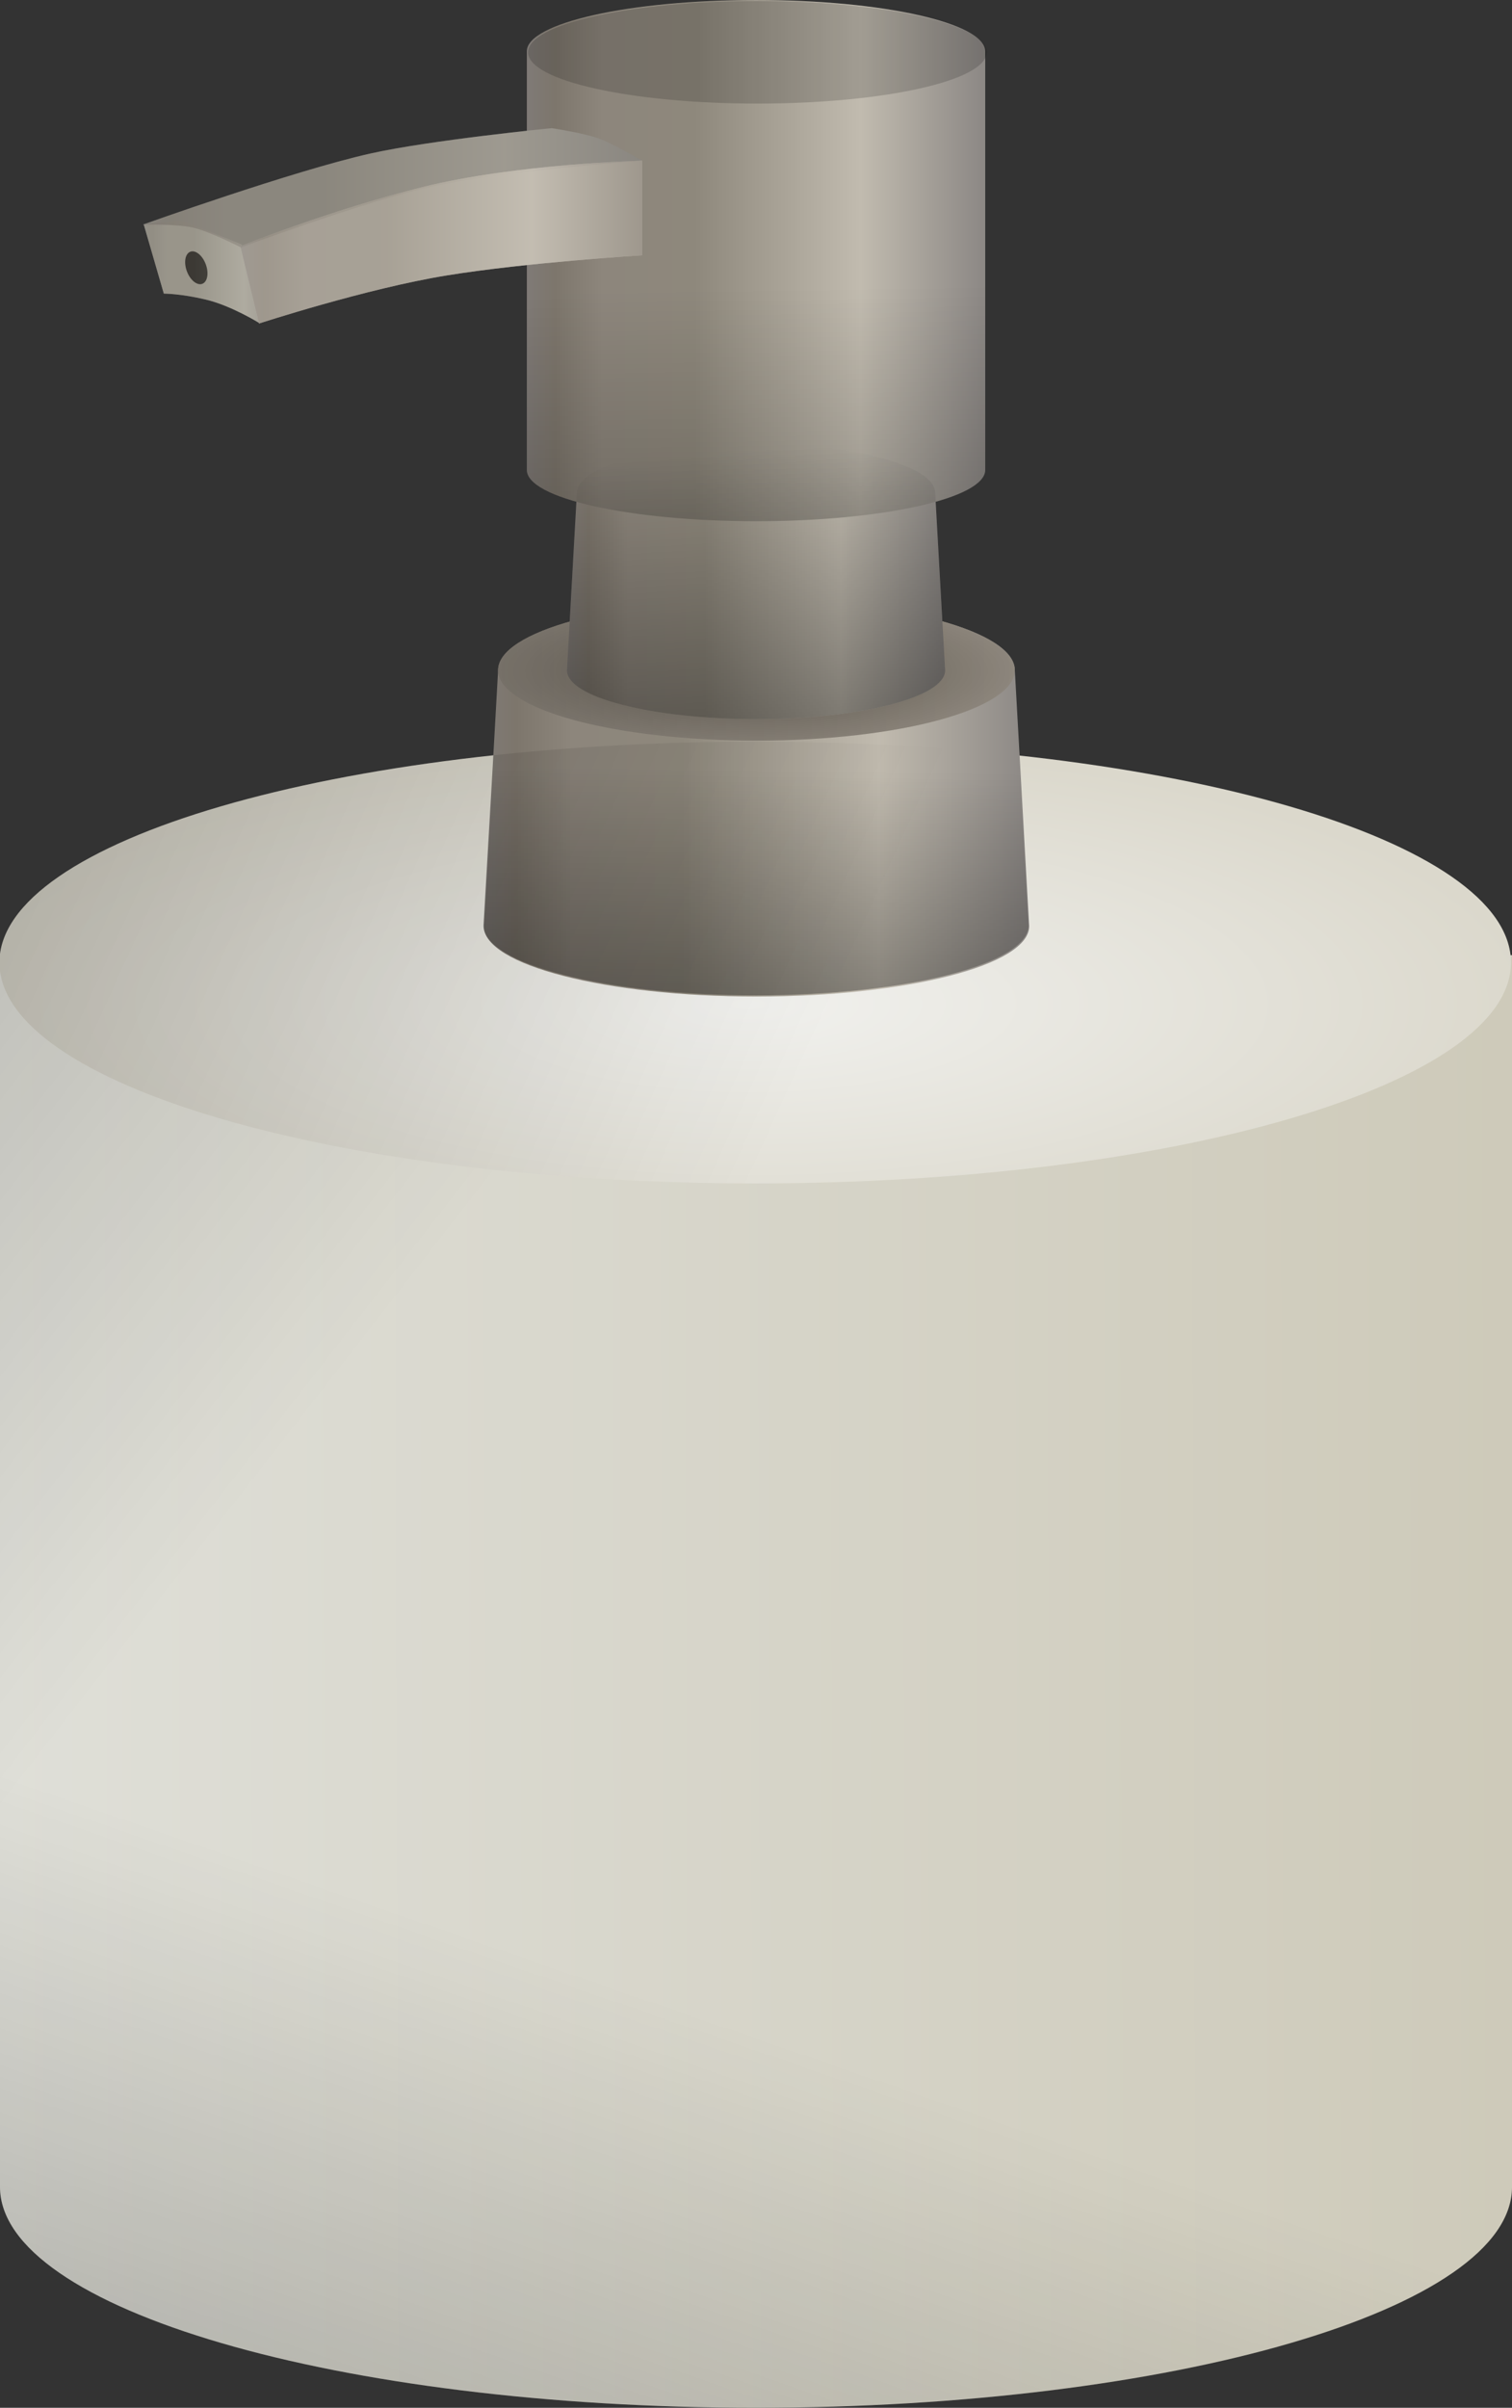
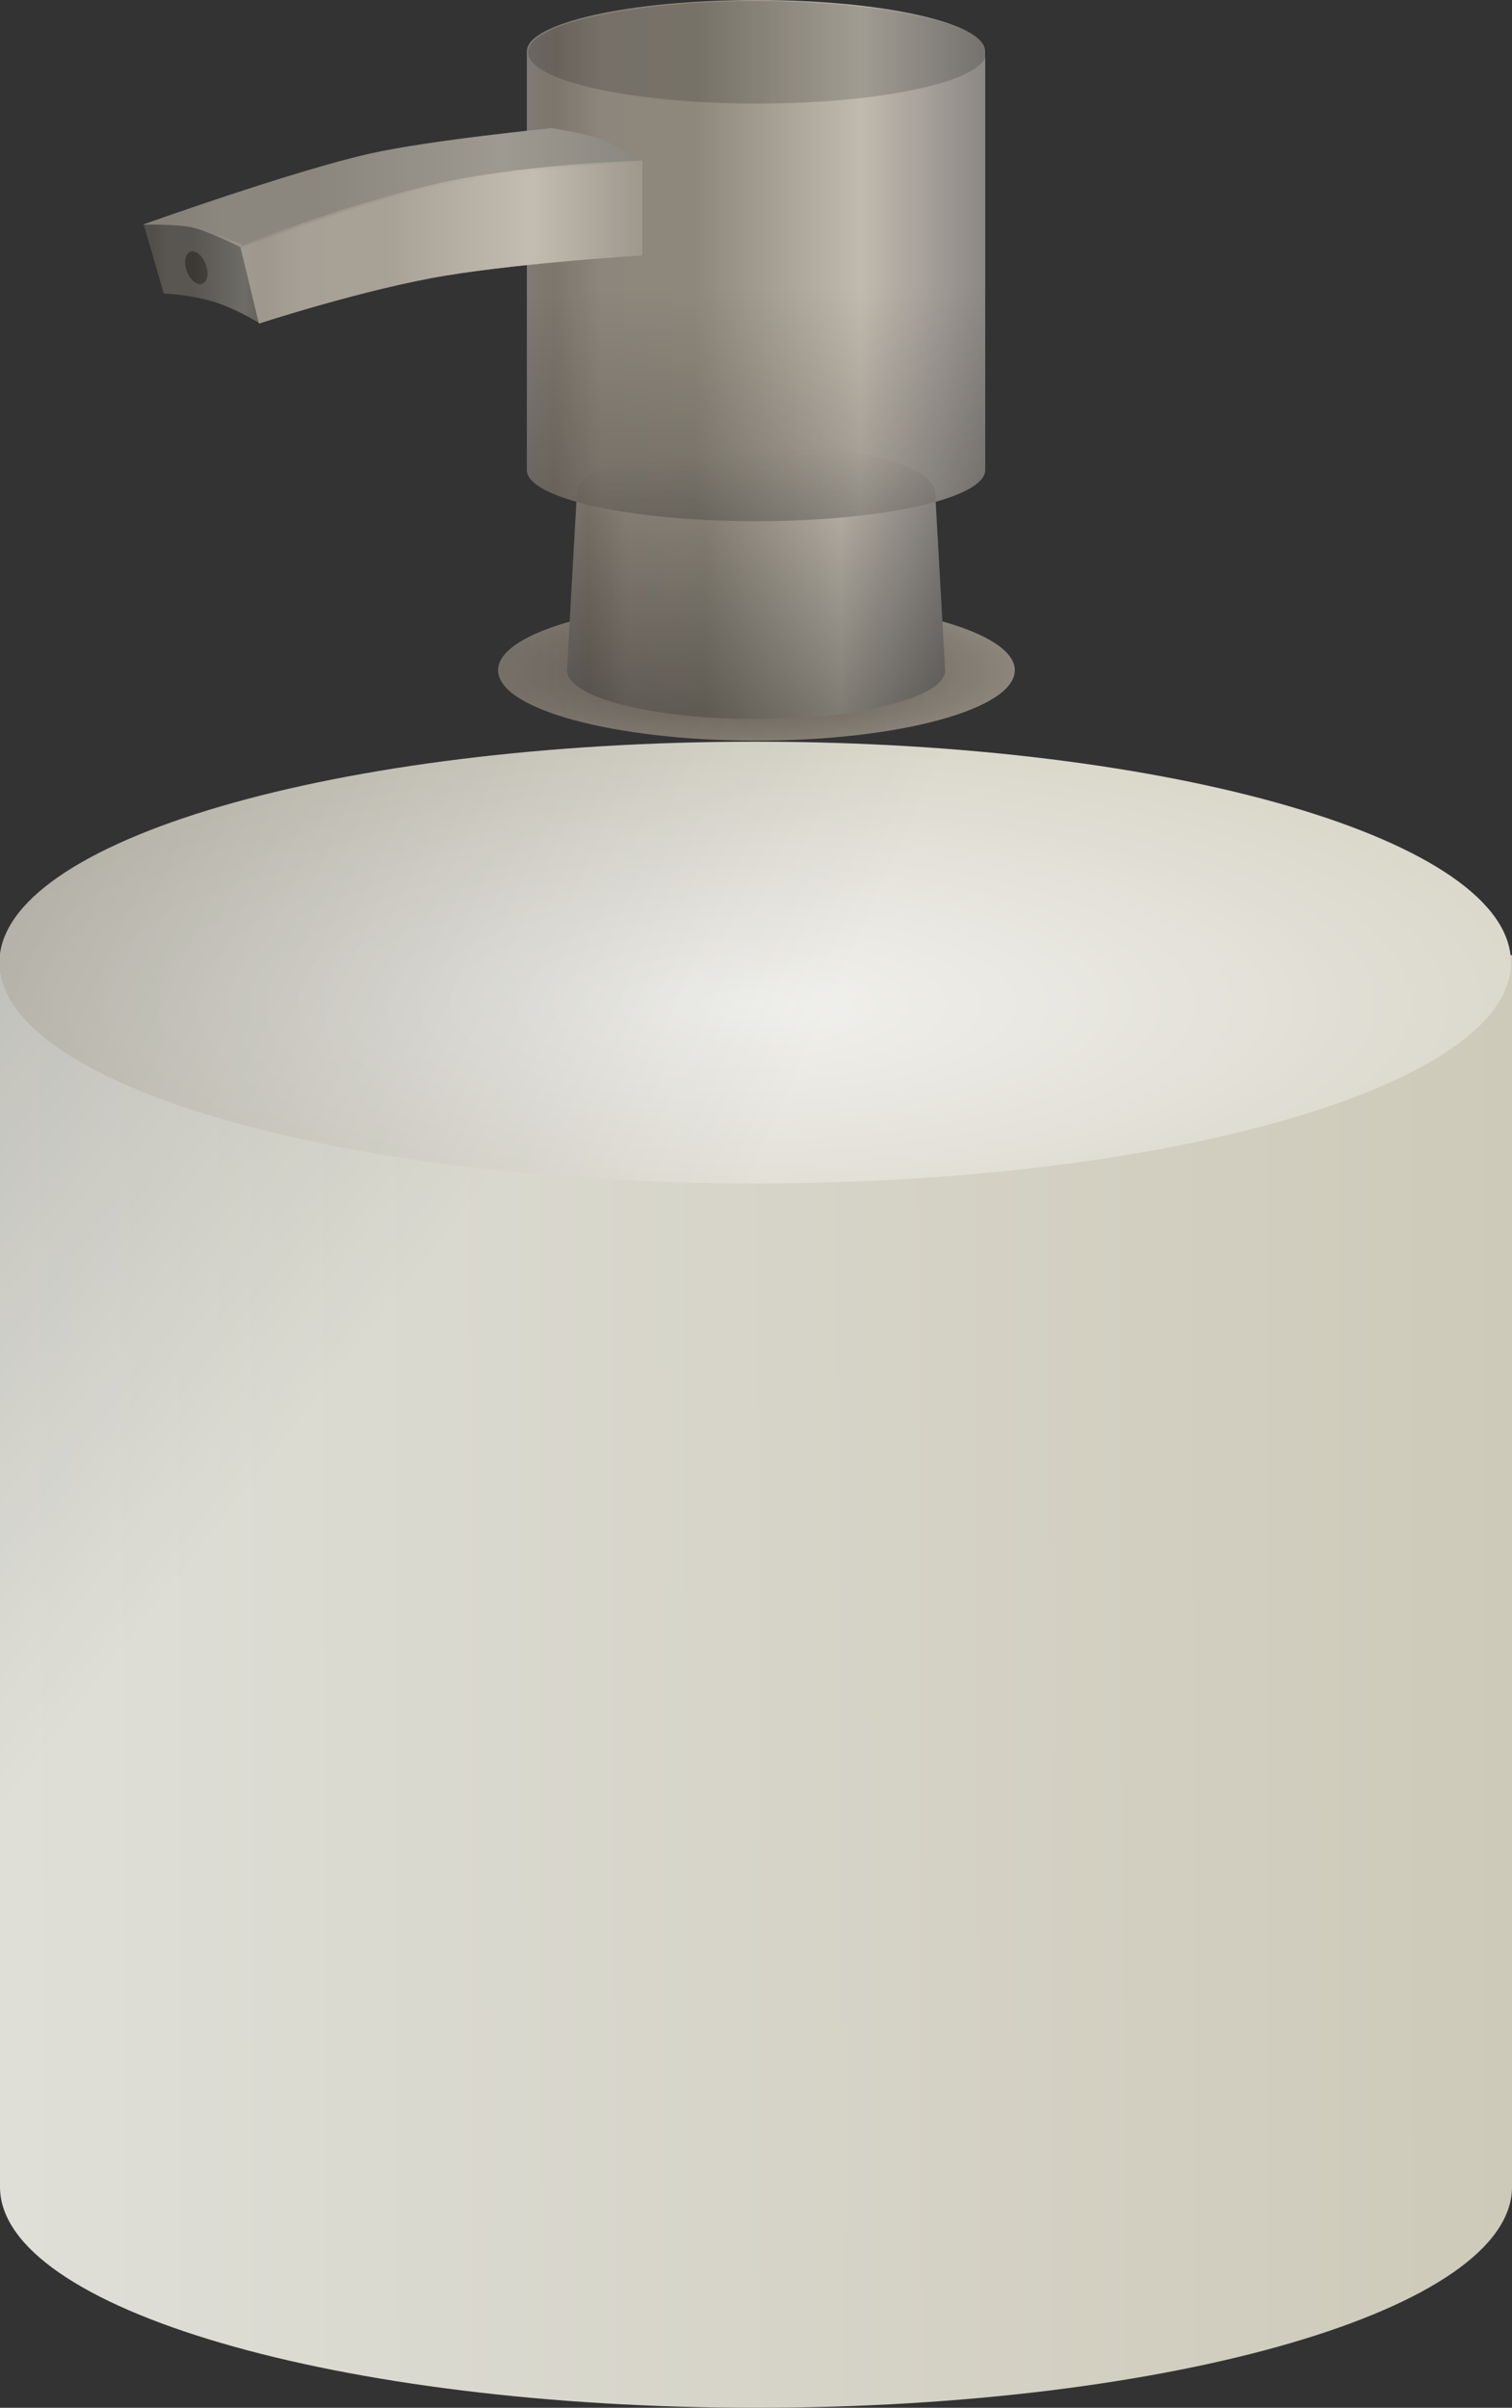
<svg xmlns="http://www.w3.org/2000/svg" xmlns:ns1="http://sodipodi.sourceforge.net/DTD/sodipodi-0.dtd" xmlns:ns2="http://www.inkscape.org/namespaces/inkscape" xmlns:xlink="http://www.w3.org/1999/xlink" id="svg2" ns1:docname="soap.svg" viewBox="0 0 189.67 301.93" version="1.1" ns2:version="0.48.3.1 r9886">
  <rect x="0" y="0" width="189.67" height="301.93" fill="#333333" stroke="none" />
  <defs id="defs4">
    <linearGradient id="linearGradient4201">
      <stop id="stop4203" style="stop-color:#f1f1ee" offset="0" />
      <stop id="stop4205" style="stop-color:#dbd8cc" offset="1" />
    </linearGradient>
    <linearGradient id="linearGradient4127" ns2:collect="always">
      <stop id="stop4129" style="stop-color:#000000;stop-opacity:.453" offset="0" />
      <stop id="stop4131" style="stop-color:#000000;stop-opacity:0" offset="1" />
    </linearGradient>
    <linearGradient id="linearGradient3997" ns2:collect="always">
      <stop id="stop3999" style="stop-color:#000000" offset="0" />
      <stop id="stop4001" style="stop-color:#000000;stop-opacity:0" offset="1" />
    </linearGradient>
    <linearGradient id="linearGradient3802">
      <stop id="stop3804" style="stop-color:#7f7a76" offset="0" />
      <stop id="stop3832" style="stop-color:#7d766c" offset=".059" />
      <stop id="stop3830" style="stop-color:#8d867c" offset=".162" />
      <stop id="stop3828" style="stop-color:#8e887c" offset=".364" />
      <stop id="stop3826" style="stop-color:#c1bbaf" offset=".725" />
      <stop id="stop3806" style="stop-color:#8b8784" offset="1" />
    </linearGradient>
    <linearGradient id="linearGradient3918" y2="393.24" xlink:href="#linearGradient3802" gradientUnits="userSpaceOnUse" y1="393.24" gradientTransform="matrix(.687 0 0 .734 93.971 78.91)" x2="339.97" x1="270.92" ns2:collect="always" />
    <linearGradient id="linearGradient4034" y2="326.45" xlink:href="#linearGradient3802" gradientUnits="userSpaceOnUse" x2="334.29" gradientTransform="matrix(1.026 0 0 1.029 -10.203 -8.419)" y1="326.45" x1="278.21" ns2:collect="always" />
    <linearGradient id="linearGradient4036" y2="393.24" xlink:href="#linearGradient3802" gradientUnits="userSpaceOnUse" x2="339.97" y1="393.24" x1="270.92" ns2:collect="always" />
    <radialGradient id="radialGradient4038" gradientUnits="userSpaceOnUse" cy="378.09" cx="305.44" gradientTransform="matrix(1 0 0 .255 0 281.74)" r="32.704" ns2:collect="always">
      <stop id="stop3965" style="stop-color:#7f7a76" offset="0" />
      <stop id="stop3967" style="stop-color:#7d766c" offset=".059" />
      <stop id="stop3969" style="stop-color:#8d867c" offset=".162" />
      <stop id="stop3971" style="stop-color:#8e887c" offset=".436" />
      <stop id="stop3973" style="stop-color:#7d766c" offset=".626" />
      <stop id="stop3975" style="stop-color:#8d867c" offset="1" />
    </radialGradient>
    <linearGradient id="linearGradient4040" y2="378.09" xlink:href="#linearGradient3997" gradientUnits="userSpaceOnUse" x2="338.15" y1="378.09" x1="272.74" ns2:collect="always" />
    <linearGradient id="linearGradient4086" y2="318.23" xlink:href="#linearGradient3802" gradientUnits="userSpaceOnUse" x2="289.49" y1="318.23" x1="226.92" ns2:collect="always" />
    <linearGradient id="linearGradient4096" y2="325.04" gradientUnits="userSpaceOnUse" x2="289.56" y1="325.04" x1="239.15" ns2:collect="always">
      <stop id="stop3870" style="stop-color:#7f7a76" offset="0" />
      <stop id="stop3872" style="stop-color:#7d766c" offset=".059" />
      <stop id="stop3874" style="stop-color:#8d867c" offset=".162" />
      <stop id="stop3876" style="stop-color:#8e887c" offset=".364" />
      <stop id="stop3878" style="stop-color:#c1bbaf" offset=".725" />
      <stop id="stop3880" style="stop-color:#7d766c" offset="1" />
    </linearGradient>
    <linearGradient id="linearGradient4114" y2="328.7" xlink:href="#linearGradient3802" gradientUnits="userSpaceOnUse" x2="244.36" y1="328.7" x1="227.04" ns2:collect="always" />
    <linearGradient id="linearGradient4133" y2="330.93" xlink:href="#linearGradient4127" gradientUnits="userSpaceOnUse" x2="302.6" y1="398.79" x1="303.67" ns2:collect="always" />
    <linearGradient id="linearGradient4137" y2="370.86" xlink:href="#linearGradient3997" gradientUnits="userSpaceOnUse" x2="306.7" gradientTransform="matrix(.687 0 0 .734 93.971 78.91)" y1="438.96" x1="310.42" ns2:collect="always" />
    <linearGradient id="linearGradient4159" y2="389.86" xlink:href="#linearGradient3997" gradientUnits="userSpaceOnUse" x2="305.36" gradientTransform="matrix(.991 0 0 1.059 1.205 -21.669)" y1="432.37" x1="304.8" ns2:collect="always" />
    <linearGradient id="linearGradient4181" y2="356.38" gradientUnits="userSpaceOnUse" x2="405.52" gradientTransform="matrix(1.041 0 0 1.175 -13.385 86.081)" y1="356.99" x1="213.37" ns2:collect="always">
      <stop id="stop3773" style="stop-color:#dfdfd8" offset="0" />
      <stop id="stop3775" style="stop-color:#cdc9b8" offset="1" />
    </linearGradient>
    <linearGradient id="linearGradient4187" y2="395.88" xlink:href="#linearGradient3997" gradientUnits="userSpaceOnUse" x2="309.4" gradientTransform="matrix(1.041 0 0 1.175 -13.385 86.081)" y1="471.93" x1="286.08" ns2:collect="always" />
    <radialGradient id="radialGradient4199" xlink:href="#linearGradient4201" gradientUnits="userSpaceOnUse" cy="415.37" cx="303.85" gradientTransform="matrix(1 0 0 .292 0 294.07)" r="94.836" ns2:collect="always" />
    <linearGradient id="linearGradient4209" y2="321.71" xlink:href="#linearGradient3997" gradientUnits="userSpaceOnUse" x2="257.27" gradientTransform="matrix(1.041 0 0 1.175 -13.385 86.081)" y1="245.78" x1="170.84" ns2:collect="always" />
    <linearGradient id="linearGradient4217" y2="412.51" xlink:href="#linearGradient4127" gradientUnits="userSpaceOnUse" x2="315.83" y1="305.37" x1="106.87" ns2:collect="always" />
  </defs>
  <ns1:namedview id="base" bordercolor="#666666" ns2:pageshadow="2" ns2:window-y="24" fit-margin-left="0" pagecolor="#ffffff" ns2:window-height="744" ns2:window-maximized="1" ns2:zoom="0.49497475" ns2:window-x="0" showgrid="false" borderopacity="1.0" ns2:current-layer="layer1" ns2:cx="122.69669" ns2:cy="187.67216" fit-margin-top="0" fit-margin-right="0" fit-margin-bottom="0" ns2:window-width="1366" ns2:pageopacity="0.0" ns2:document-units="px" />
  <g id="layer1" ns2:label="Layer 1" ns2:groupmode="layer" transform="translate(-209.01 -294.68)">
    <path id="path4163" d="m209.01 414.45v154.46c0 15.296 42.459 27.696 94.836 27.696 52.376 0 94.836-12.4 94.836-27.696v-154.46z" ns1:nodetypes="cscscc" style="fill:url(#linearGradient4181)" ns2:connector-curvature="0" />
-     <path id="path3000" ns1:nodetypes="cscscc" style="opacity:.255;fill:url(#linearGradient4187)" ns2:connector-curvature="0" d="m209.01 414.45v154.46c0 15.296 42.459 27.696 94.836 27.696 52.376 0 94.836-12.4 94.836-27.696v-154.46z" />
    <path id="path4207" d="m209.01 414.45v154.46c0 15.296 42.459 27.696 94.836 27.696 52.376 0 94.836-12.4 94.836-27.696v-154.46z" ns1:nodetypes="cscscc" style="opacity:.255;fill:url(#linearGradient4209)" ns2:connector-curvature="0" />
    <g id="g4058" style="fill:url(#radialGradient4199)">
      <path id="path2998" ns1:rx="91.071426" ns1:ry="23.571428" style="fill:url(#radialGradient4199)" ns1:type="arc" d="m395.71 410.93c0 13.018-40.774 23.571-91.071 23.571s-91.071-10.553-91.071-23.571 40.774-23.571 91.071-23.571 91.071 10.553 91.071 23.571z" transform="matrix(1.041 0 0 1.175 -13.385 -67.462)" ns1:cy="410.93362" ns1:cx="304.64285" />
    </g>
    <g id="g4009" transform="translate(-1.817)">
-       <path id="path3798" style="fill:url(#linearGradient4036)" d="m339.97 408.4c0 4.596-15.456 8.323-34.522 8.323s-34.522-3.726-34.522-8.323l1.818-30.313c0-4.603 14.642-8.334 32.704-8.334s32.704 3.731 32.704 8.334z" ns1:nodetypes="csccscc" transform="matrix(.991 0 0 1.059 3.022 -21.669)" ns2:connector-curvature="0" />
      <g id="g4005">
        <path id="path3793" ns1:rx="32.70369" ns1:ry="8.3337584" style="fill:url(#radialGradient4038)" ns1:type="arc" d="m338.15 378.09c0 4.603-14.642 8.334-32.704 8.334s-32.704-3.731-32.704-8.334 14.642-8.334 32.704-8.334 32.704 3.731 32.704 8.334z" transform="matrix(.991 0 0 1.059 3.022 -21.669)" ns1:cy="378.08536" ns1:cx="305.44489" />
        <path id="path3995" ns1:rx="32.70369" ns1:ry="8.3337584" style="opacity:.165;fill:url(#linearGradient4040)" ns1:type="arc" d="m338.15 378.09c0 4.603-14.642 8.334-32.704 8.334s-32.704-3.731-32.704-8.334 14.642-8.334 32.704-8.334 32.704 3.731 32.704 8.334z" transform="matrix(.991 0 0 1.059 3.022 -21.669)" ns1:cy="378.08536" ns1:cx="305.44489" />
      </g>
    </g>
    <path id="path3882" ns1:nodetypes="csccscc" style="fill:url(#linearGradient3918)" ns2:connector-curvature="0" d="m327.57 378.74c0 3.374-10.62 6.11-23.721 6.11s-23.721-2.736-23.721-6.11l1.249-22.255c0-3.379 10.061-6.118 22.472-6.118s22.472 2.739 22.472 6.118z" />
    <path id="path4024" ns1:nodetypes="csccsc" style="fill:url(#linearGradient4034)" ns2:connector-curvature="0" d="m332.6 353.61c0 3.55-12.872 6.429-28.75 6.429s-28.75-2.878-28.75-6.429v-52.5c0-3.55 12.872-6.429 28.75-6.429s28.75 2.878 28.75 6.429" />
    <path id="path4019" ns1:rx="28.035715" ns1:ry="6.25" style="opacity:.165" ns1:type="arc" d="m334.29 300.93c0 3.452-12.552 6.25-28.036 6.25s-28.036-2.798-28.036-6.25 12.552-6.25 28.036-6.25 28.036 2.798 28.036 6.25z" transform="matrix(1.026 0 0 1.029 -10.203 -8.419)" ns1:cy="300.93362" ns1:cx="306.25" />
    <g id="g4116">
-       <path id="path4072" d="m227.04 322.82 2.518 8.676s2.147 0 5.303 0.758c3.157 0.758 6.595 2.889 6.595 2.889l2.908-1.926-5.083-7.908-7.664-3.048z" ns1:nodetypes="ccsccccc" style="fill:#a29f96" ns2:connector-curvature="0" />
      <path id="path4076" ns1:rx="1.2626907" ns1:ry="2.1465743" style="fill:#000000" ns1:type="arc" d="m235.24 328.97c0 1.185-0.565 2.147-1.263 2.147s-1.263-0.961-1.263-2.147c0-1.185 0.565-2.147 1.263-2.147 0.697 0 1.263 0.961 1.263 2.147z" transform="matrix(.937 -.349 .349 .937 -100.41 101.67)" ns1:cy="328.96667" ns1:cx="233.97658" />
      <path id="path4068" d="m226.92 322.85s4.215-0.106 6.25 0.357c2.134 0.486 6.071 2.5 6.071 2.5s15.68-5.813 23.82-7.603c8.672-1.908 26.432-3.297 26.432-3.297s-3.517-2.097-5.432-2.783c-1.878-0.672-5.847-1.272-5.847-1.272s-15.294 1.506-22.772 3.186c-9.719 2.183-28.523 8.913-28.523 8.913z" ns1:nodetypes="cacacacac" style="fill:#89867f" ns2:connector-curvature="0" />
      <path id="path4106" ns1:nodetypes="ccsccccc" style="opacity:.422;fill:url(#linearGradient4114)" ns2:connector-curvature="0" d="m227.04 322.82 2.518 8.676s2.147 0 5.303 0.758c3.157 0.758 6.595 2.889 6.595 2.889l2.908-1.926-5.083-7.908-7.664-3.048z" />
      <path id="path4074" d="m241.5 335.25s13.437-4.389 23.538-6.03c10.102-1.641 24.517-2.525 24.517-2.525v-11.869s-15.678 0.379-27.421 3.283-22.981 7.45-22.981 7.45z" ns1:nodetypes="csccscc" style="fill:#c5beb4" ns2:connector-curvature="0" />
      <path id="path4078" ns1:nodetypes="cacacacac" style="opacity:.362;fill:url(#linearGradient4086)" ns2:connector-curvature="0" d="m226.92 322.85s4.215-0.106 6.25 0.357c2.134 0.486 6.071 2.5 6.071 2.5s15.68-5.813 23.82-7.603c8.672-1.908 26.432-3.297 26.432-3.297s-3.517-2.097-5.432-2.783c-1.878-0.672-5.847-1.272-5.847-1.272s-15.294 1.506-22.772 3.186c-9.719 2.183-28.523 8.913-28.523 8.913z" />
      <path id="path4088" ns1:nodetypes="csccscc" style="opacity:.539;fill:url(#linearGradient4096)" ns2:connector-curvature="0" d="m241.5 335.25s13.437-4.389 23.538-6.03c10.102-1.641 24.517-2.525 24.517-2.525v-11.869s-15.678 0.379-27.421 3.283-22.981 7.45-22.981 7.45z" />
    </g>
    <path id="path4125" ns1:nodetypes="csccsc" style="fill:url(#linearGradient4133)" ns2:connector-curvature="0" d="m332.6 353.61c0 3.55-12.872 6.429-28.75 6.429s-28.75-2.878-28.75-6.429v-52.5c0-3.55 12.872-6.429 28.75-6.429s28.75 2.878 28.75 6.429" />
    <path id="path4135" ns1:nodetypes="csccscc" style="opacity:.514;fill:url(#linearGradient4137)" ns2:connector-curvature="0" d="m327.57 378.74c0 3.374-10.62 6.11-23.721 6.11s-23.721-2.736-23.721-6.11l1.249-22.255c0-3.379 10.061-6.118 22.472-6.118s22.472 2.739 22.472 6.118z" />
-     <path id="path4141" ns1:nodetypes="csccscc" style="opacity:.494;fill:url(#linearGradient4159)" ns2:connector-curvature="0" d="m338.05 410.68c0 4.866-15.314 8.811-34.205 8.811s-34.205-3.945-34.205-8.811l1.802-32.091c0-4.873 14.508-8.822 32.404-8.822s32.404 3.95 32.404 8.822z" />
    <g id="g4211" style="fill:url(#linearGradient4217)">
      <path id="path4213" ns1:rx="91.071426" ns1:ry="23.571428" style="fill:url(#linearGradient4217)" ns1:type="arc" d="m395.71 410.93c0 13.018-40.774 23.571-91.071 23.571s-91.071-10.553-91.071-23.571 40.774-23.571 91.071-23.571 91.071 10.553 91.071 23.571z" transform="matrix(1.041 0 0 1.175 -13.385 -67.462)" ns1:cy="410.93362" ns1:cx="304.64285" />
    </g>
  </g>
</svg>